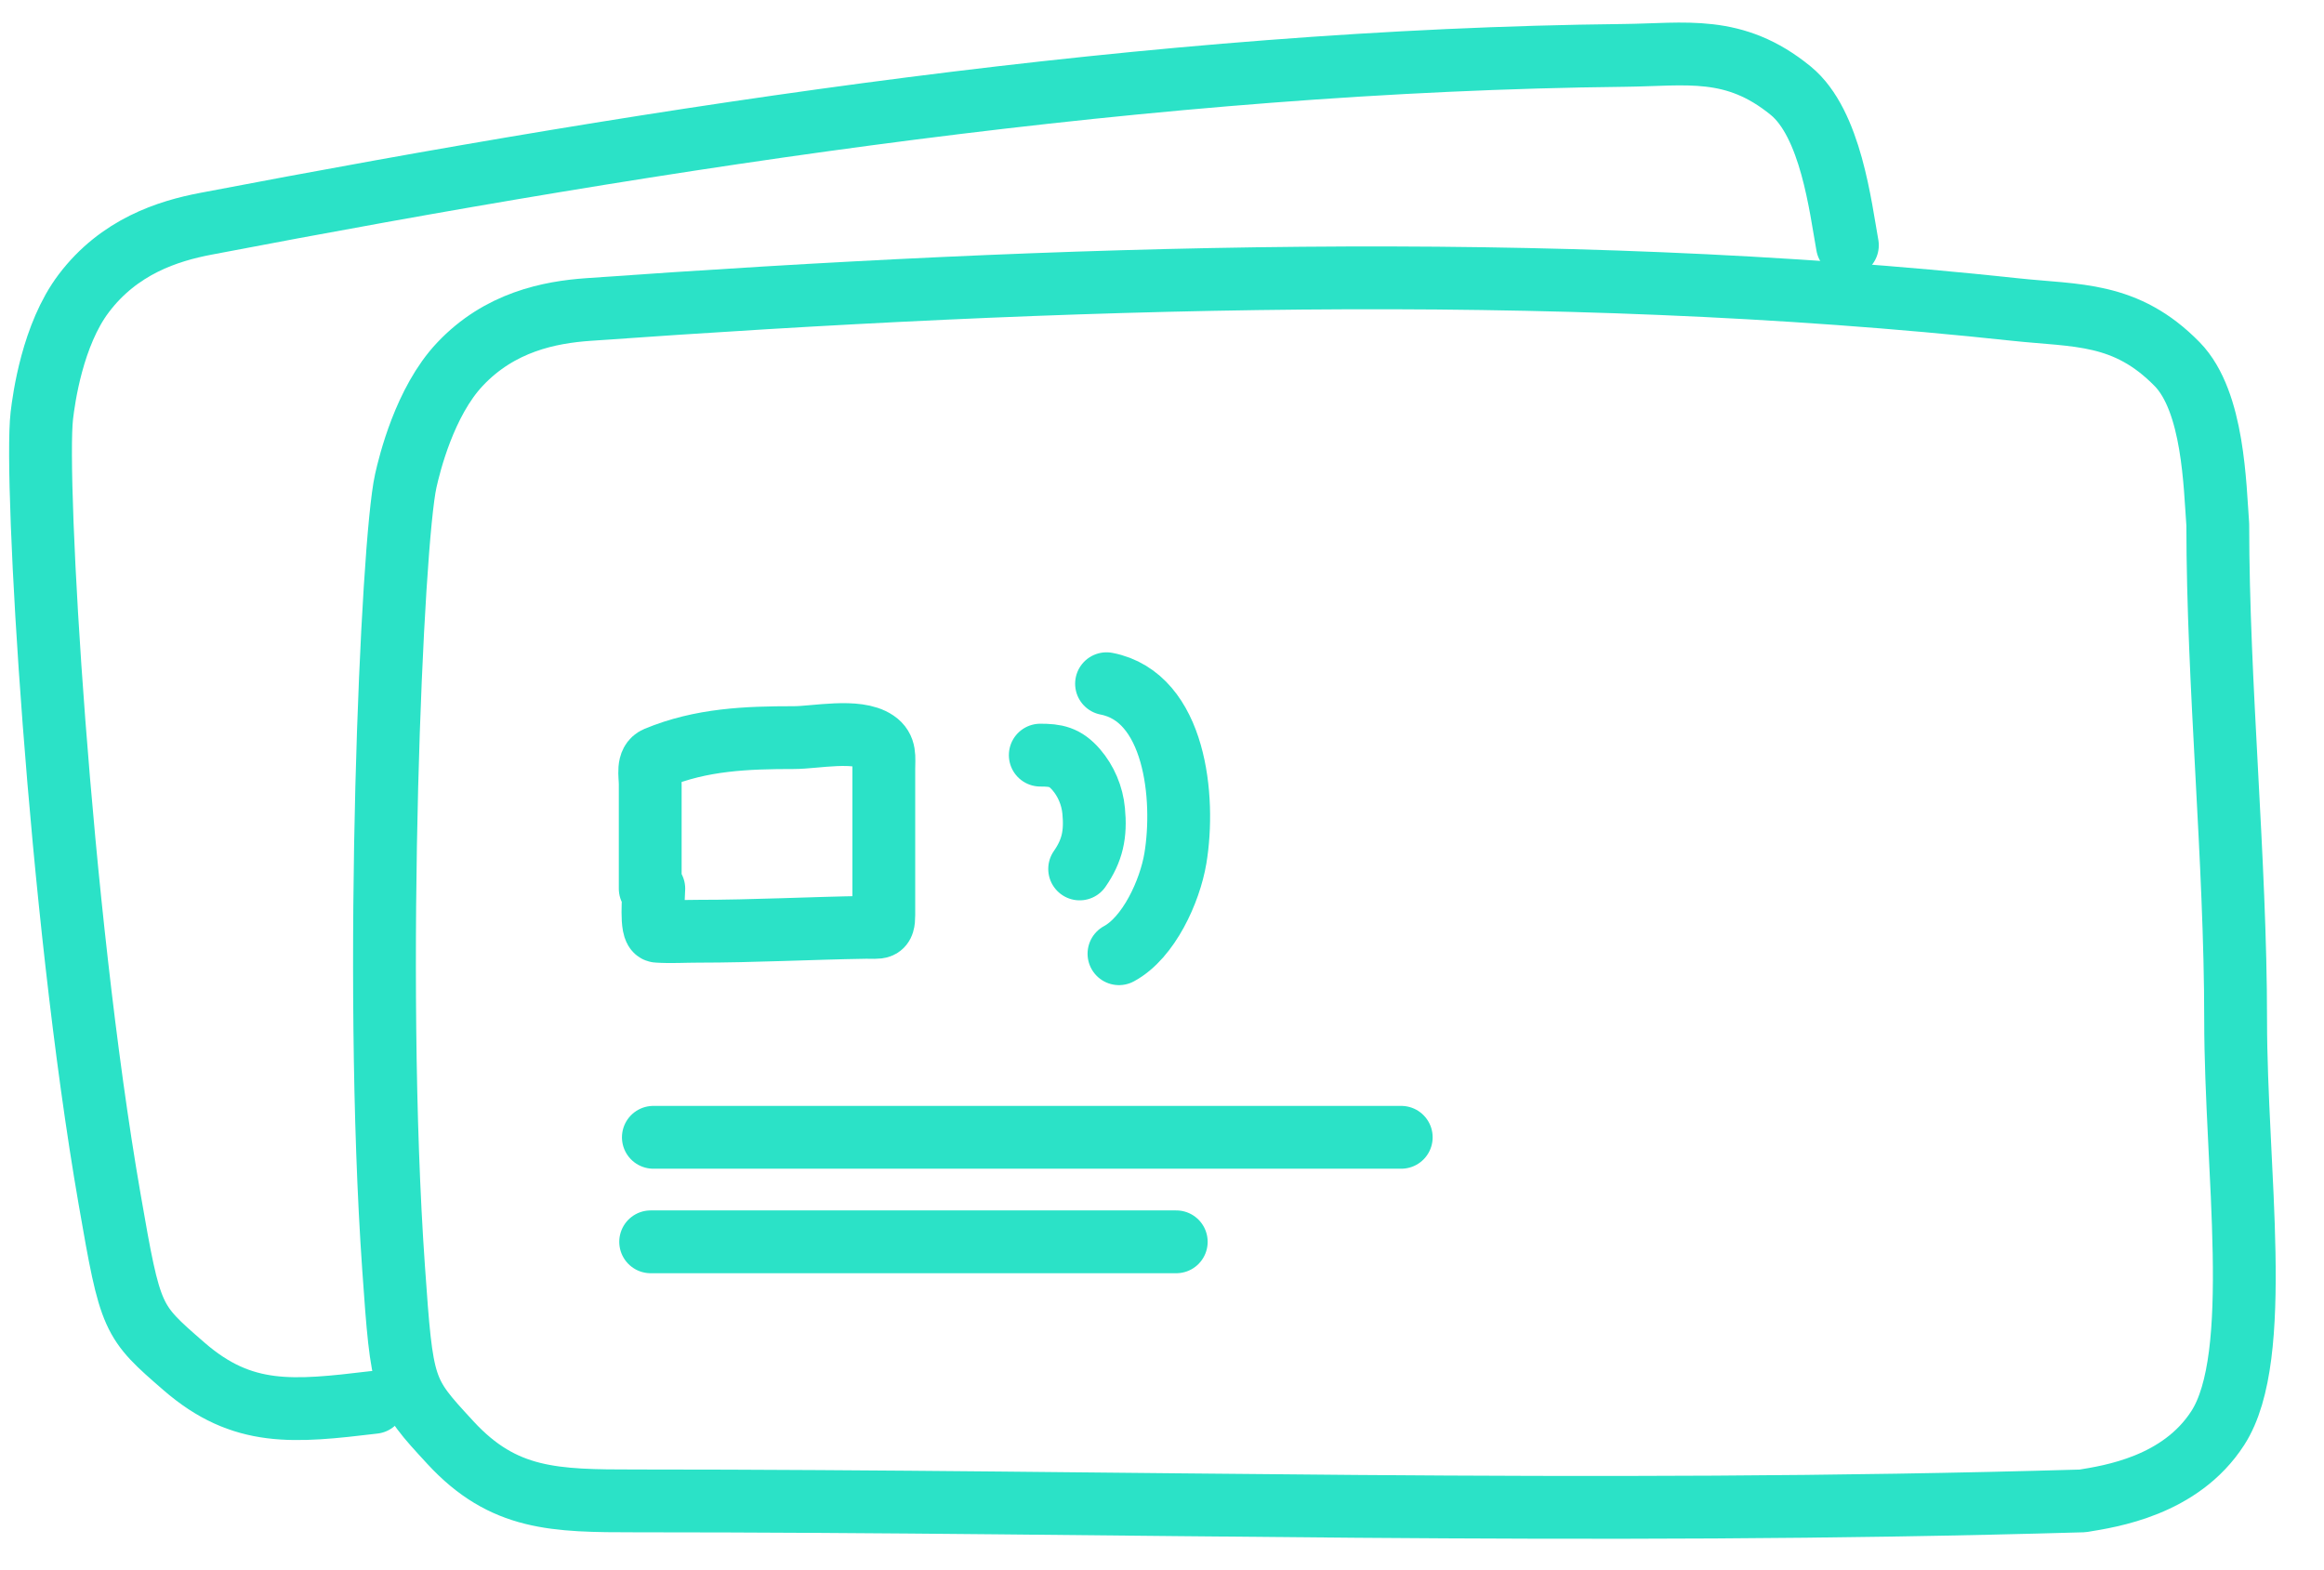
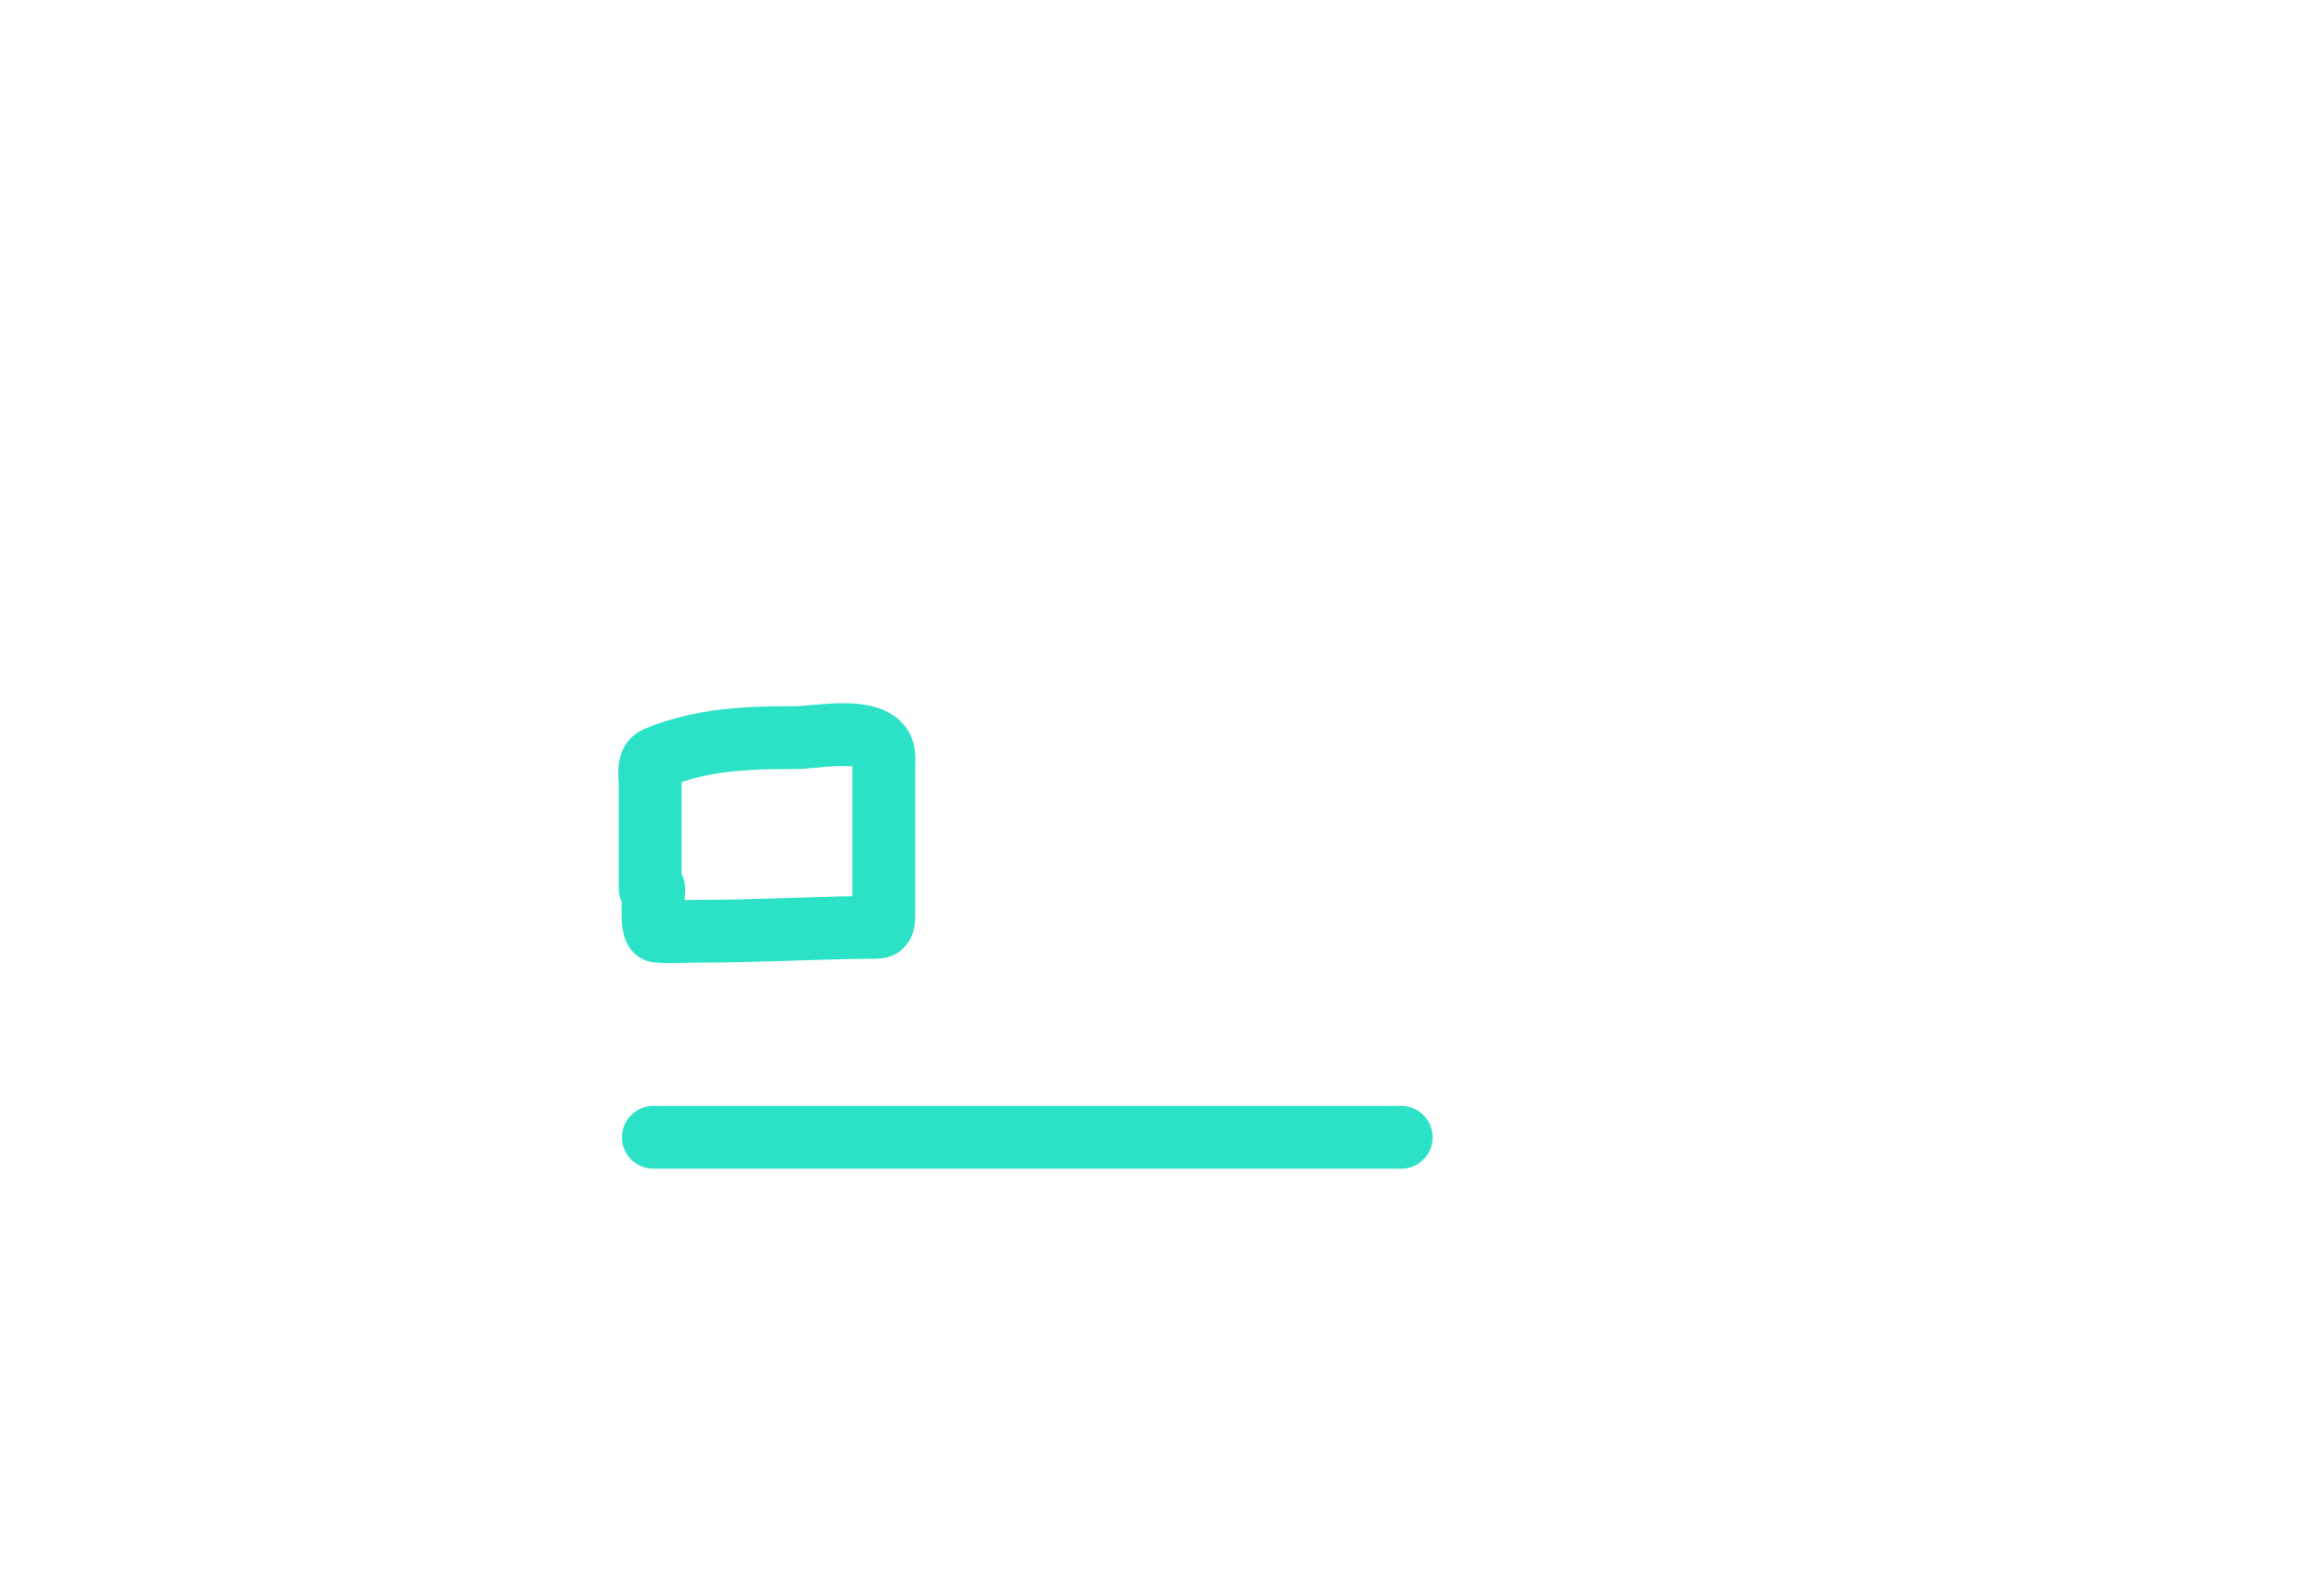
<svg xmlns="http://www.w3.org/2000/svg" width="37" height="25" viewBox="0 0 37 25" fill="none">
-   <path d="M7.322 5.8C6.759 6.397 6.518 7.397 6.46 7.656C6.24 8.641 5.938 15.501 6.266 20.185C6.402 22.135 6.417 22.151 7.162 22.959L7.171 22.969C8.017 23.886 8.831 23.897 10.12 23.897C17.981 23.897 25.191 24.129 33.157 23.897C33.594 23.825 34.712 23.662 35.309 22.737C36.047 21.595 35.593 18.612 35.593 16.24C35.593 13.688 35.309 10.904 35.309 8.352C35.262 7.742 35.245 6.396 34.664 5.8C33.844 4.961 33.062 5.034 32.08 4.928C24.647 4.127 16.815 4.398 9.365 4.928C8.753 4.971 7.957 5.125 7.322 5.8Z" stroke="#2BE2C7" stroke-linecap="round" stroke-linejoin="round" />
-   <path d="M29.412 3.905C29.303 3.305 29.15 1.968 28.511 1.445C27.61 0.707 26.841 0.872 25.854 0.882C18.384 0.963 10.627 2.157 3.276 3.563C2.672 3.678 1.897 3.925 1.333 4.671C0.834 5.331 0.697 6.353 0.666 6.617C0.547 7.623 0.943 14.477 1.745 19.093C2.08 21.024 2.096 21.031 2.928 21.754C3.862 22.566 4.672 22.481 5.954 22.328" stroke="#2BE2C7" stroke-linecap="round" stroke-linejoin="round" />
  <path d="M10.352 14.149C10.352 13.594 10.352 13.039 10.352 12.484C10.352 12.34 10.301 12.13 10.454 12.066C11.165 11.771 11.889 11.744 12.641 11.744C12.98 11.744 13.643 11.601 13.944 11.806C14.101 11.912 14.071 12.059 14.071 12.237C14.071 12.69 14.071 13.142 14.071 13.594C14.071 13.918 14.071 14.242 14.071 14.567C14.071 14.805 14.01 14.762 13.785 14.765C12.895 14.779 12.003 14.827 11.109 14.827C10.896 14.827 10.679 14.841 10.466 14.827C10.354 14.82 10.409 14.252 10.409 14.149" stroke="#2BE2C7" stroke-linecap="round" stroke-linejoin="round" />
-   <path d="M16.562 12.023C16.808 12.023 16.956 12.049 17.134 12.254C17.289 12.433 17.39 12.669 17.412 12.911C17.448 13.281 17.392 13.543 17.189 13.835" stroke="#2BE2C7" stroke-linecap="round" stroke-linejoin="round" />
-   <path d="M17.617 10.886C18.713 11.098 18.873 12.704 18.713 13.667C18.625 14.192 18.289 14.93 17.815 15.185" stroke="#2BE2C7" stroke-linecap="round" stroke-linejoin="round" />
  <path d="M10.402 18.108C14.371 18.108 18.34 18.108 22.309 18.108" stroke="#2BE2C7" stroke-linecap="round" stroke-linejoin="round" />
-   <path d="M10.359 19.772C13.148 19.772 15.938 19.772 18.727 19.772" stroke="#2BE2C7" stroke-linecap="round" stroke-linejoin="round" />
</svg>